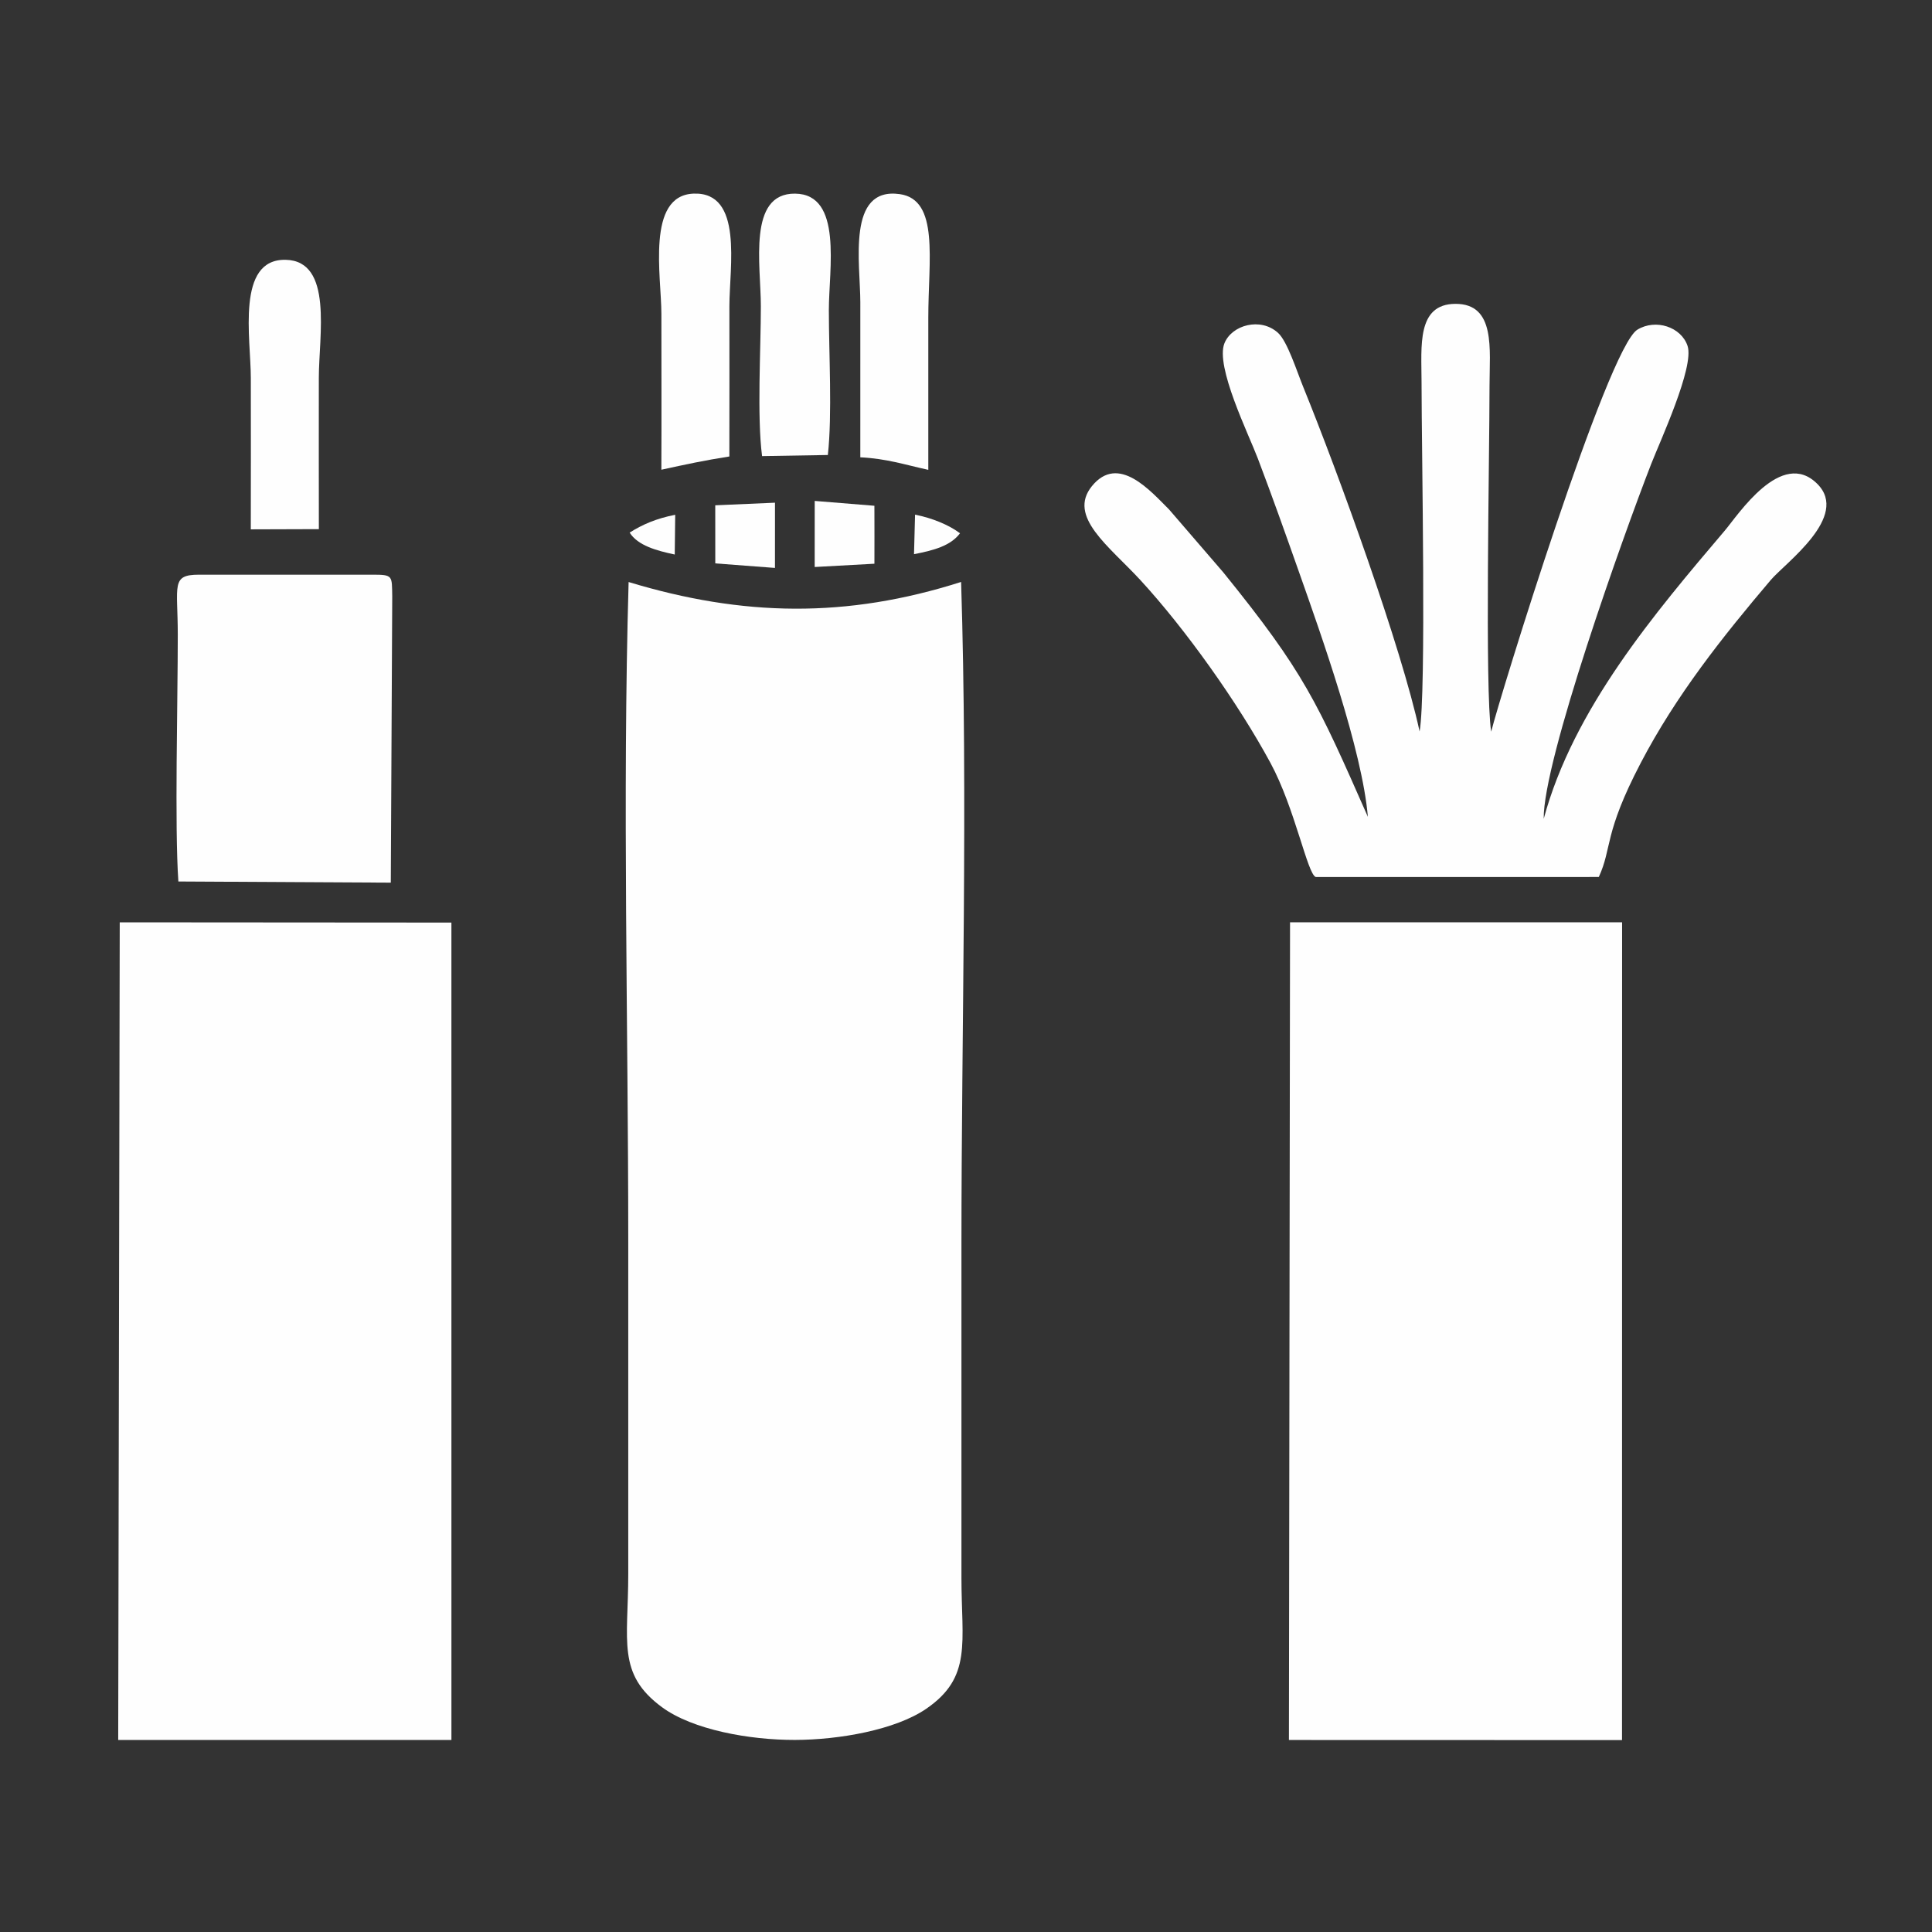
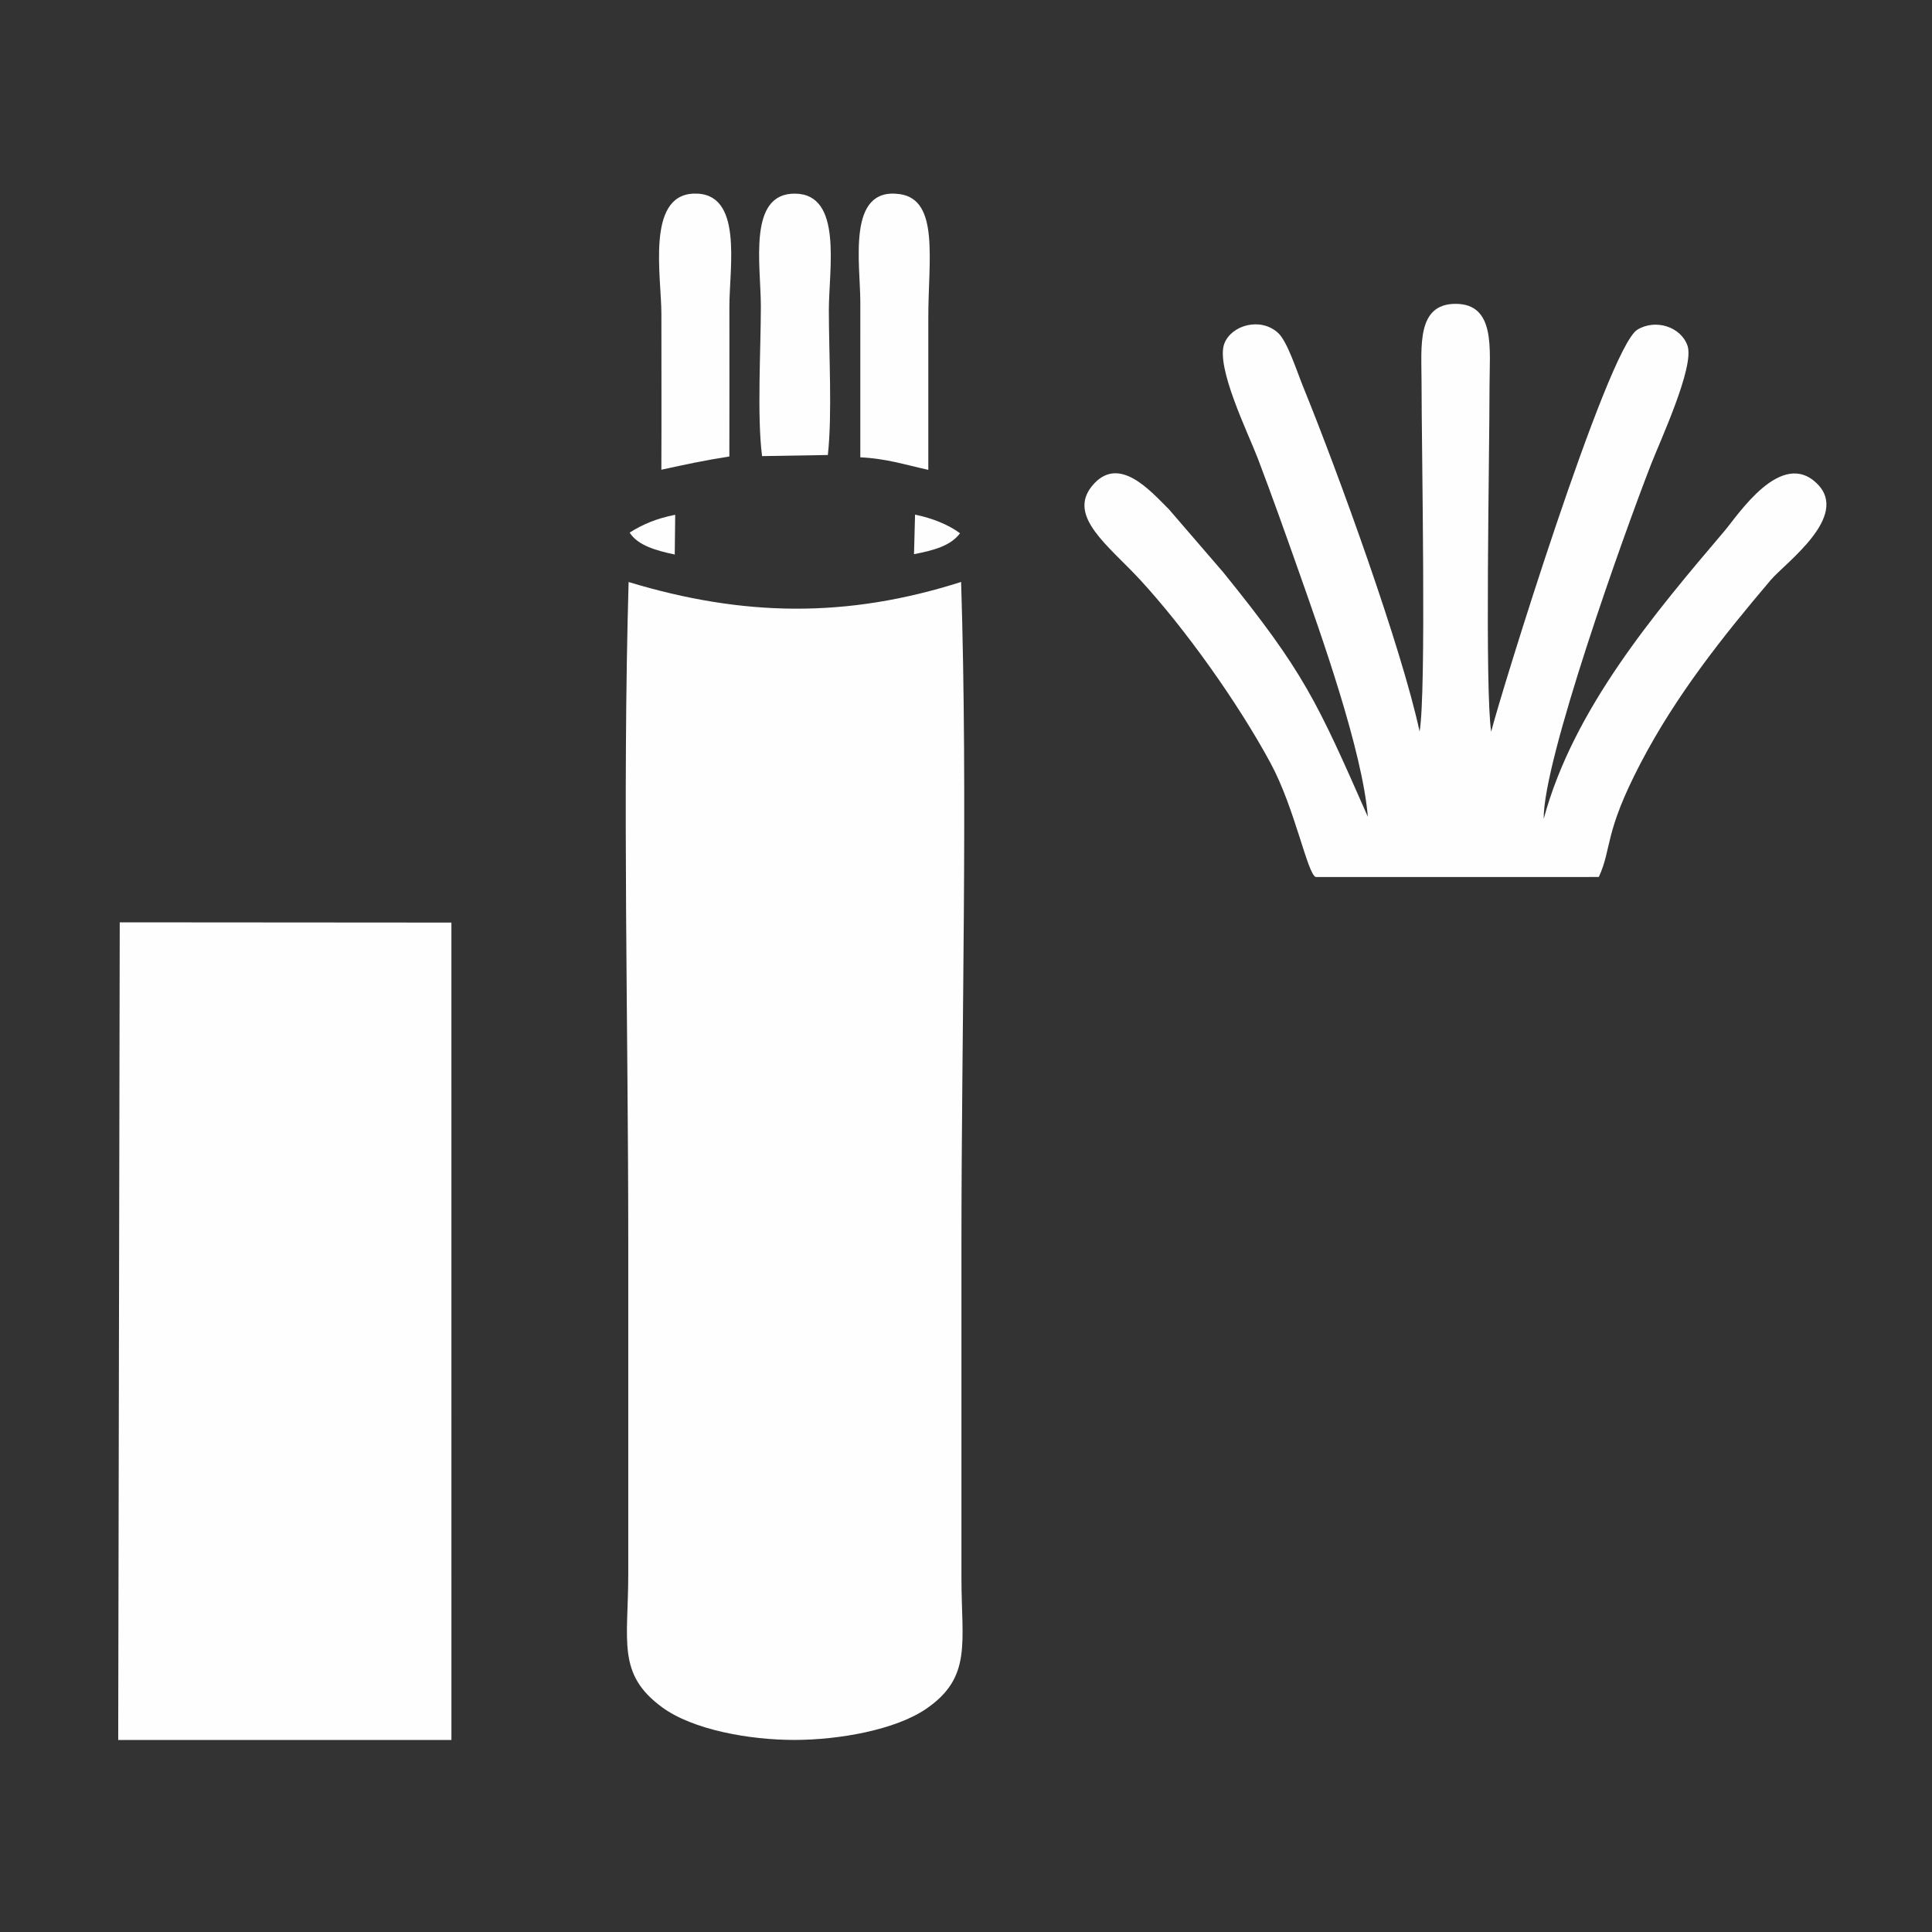
<svg xmlns="http://www.w3.org/2000/svg" xml:space="preserve" width="25mm" height="25mm" version="1.1" style="shape-rendering:geometricPrecision; text-rendering:geometricPrecision; image-rendering:optimizeQuality; fill-rule:evenodd; clip-rule:evenodd" viewBox="0 0 2500 2500">
  <rect x="0" y="0" width="2500" height="2500" fill="#333333" stroke="none" />
  <defs>
    <style type="text/css">
   
    .fil0 {fill:#FEFEFE}
   
  </style>
  </defs>
  <g id="Layer_x0020_1">
    <path class="fil0" d="M1243.67 753.04c-148.33,47.29 -282.35,44.91 -430.25,0.1 -8.05,280.3 -0.46,572.45 -0.46,854.06 0,143.23 0,286.45 0,429.67 0,86.72 -15,129.14 43.7,172.26 39.77,29.22 113.2,42.48 172.1,42.33 57.21,-0.14 129.78,-12.98 169.63,-40.21 59.93,-40.97 45.71,-85.88 45.71,-169.5 0,-143.22 0,-286.44 0,-429.66 0,-282.56 8.44,-578.12 -0.43,-859.05z" />
-     <polygon class="fil0" points="1667.86,2251.56 2098.88,2251.68 2098.99,1193.49 1669.31,1193.47 " />
    <polygon class="fil0" points="152.96,2251.52 584.14,2251.54 584.12,1193.81 154.94,1193.5 " />
    <path class="fil0" d="M1836.96 946.57c-23.44,-108.9 -104.88,-333.47 -150.64,-445.99 -8.44,-20.74 -20.49,-58.95 -32.63,-69.93 -22.71,-20.53 -59.78,-10.06 -69.26,13.53 -12.03,29.96 30.96,116.87 43.25,149.23 18.88,49.75 35.42,96.33 53.26,146.9 28.29,80.2 81.88,230.44 89.08,316.67 -65.97,-149.53 -82.25,-186.81 -187.12,-316.4l-70.06 -81.28c-23.99,-23.82 -65.65,-72.53 -99.94,-30.21 -31.86,39.33 22.26,77.6 62.53,121.29 58.65,63.65 126.66,159.38 168.55,236.84 31.77,58.74 47.81,144.07 58.66,147.65l366.19 -0.04c17.47,-37.91 6.11,-55.35 54.1,-147.26 45.81,-87.75 106.22,-163.8 168.4,-237.02 18.9,-22.23 102.49,-82.07 60.32,-124.35 -46.42,-46.55 -102.64,40.22 -119.71,60.31 -90.46,106.59 -196.03,230.79 -234.39,373.09 -1.01,-75.08 102.82,-366 138.95,-458.89 11.52,-29.62 56.25,-125.91 47.2,-153.09 -8.18,-24.57 -41.23,-35.49 -64.97,-21 -38.79,23.69 -178.3,476.1 -189.15,520.21 -8.33,-55.22 -2.18,-351.96 -2.14,-447.95 0.02,-46.51 8.27,-105.91 -44.14,-105.7 -50.45,0.2 -43.86,55.33 -43.83,100.81 0.08,94.24 6.35,401.21 -2.51,452.58z" />
-     <path class="fil0" d="M230.82 1140.65l274.88 1.49 1.86 -370.46c-0.53,-26.73 1.22,-28.04 -25.55,-28.04l-224.59 0.01c-36.46,0 -27.4,13.65 -27.37,77.47 0.04,87.12 -4.2,248.36 0.77,319.53z" />
-     <path class="fil0" d="M324.53 684.98l88.07 -0.28c-0.16,-65.82 -0.04,-130.71 -0.04,-195.59 0,-54.58 18.87,-151.7 -43.01,-152.92 -64.37,-1.25 -44.99,101.61 -44.99,152.92 0,65.28 0.19,130.59 -0.03,195.87z" />
    <path class="fil0" d="M855.8 607.82c31.23,-6.84 55.57,-12.06 87.99,-17.14 0.2,-64.77 0.04,-129.57 0.04,-194.34 0,-50.81 18.28,-148.38 -46.48,-145.79 -61.38,2.46 -41.51,107.26 -41.51,155.56 0,67.22 0.26,134.49 -0.04,201.71z" />
    <path class="fil0" d="M1113.24 591.76c33.99,1.66 57.53,9.53 87.98,16.22 0.01,-65.66 0,-131.33 0,-196.99 0,-74.67 14.47,-152.56 -36.95,-159.8 -68.93,-9.72 -51.01,89.38 -51.01,140.27 0,66.77 0.07,133.53 -0.02,200.3z" />
    <path class="fil0" d="M986.12 590.2l85.11 -1.43c5.82,-52.38 1.3,-131.17 1.3,-187.55 0,-52.89 18.27,-150.01 -43.72,-150.66 -61.65,-0.65 -44.27,92.42 -44.27,145.78 0,55.37 -5.11,142.29 1.58,193.86z" />
-     <polygon class="fil0" points="1054.2,733.7 1131.5,729.46 1131.55,694.17 1131.53,679.53 1131.47,654.46 1054.24,648.19 " />
-     <polygon class="fil0" points="925.54,653.85 925.58,729.02 1002.81,734.9 1002.84,650.49 " />
    <path class="fil0" d="M1182.73 717.11c26.29,-5.12 47.34,-10.94 59.54,-27.05 -14.75,-11.08 -36.3,-19.74 -58.19,-24.1l-1.35 51.15z" />
    <path class="fil0" d="M814.76 689.16c10.5,16.79 34.99,23.43 58.35,28.39l0.6 -51.42c-24.34,4.75 -42.29,12.52 -58.95,23.03z" />
  </g>
</svg>